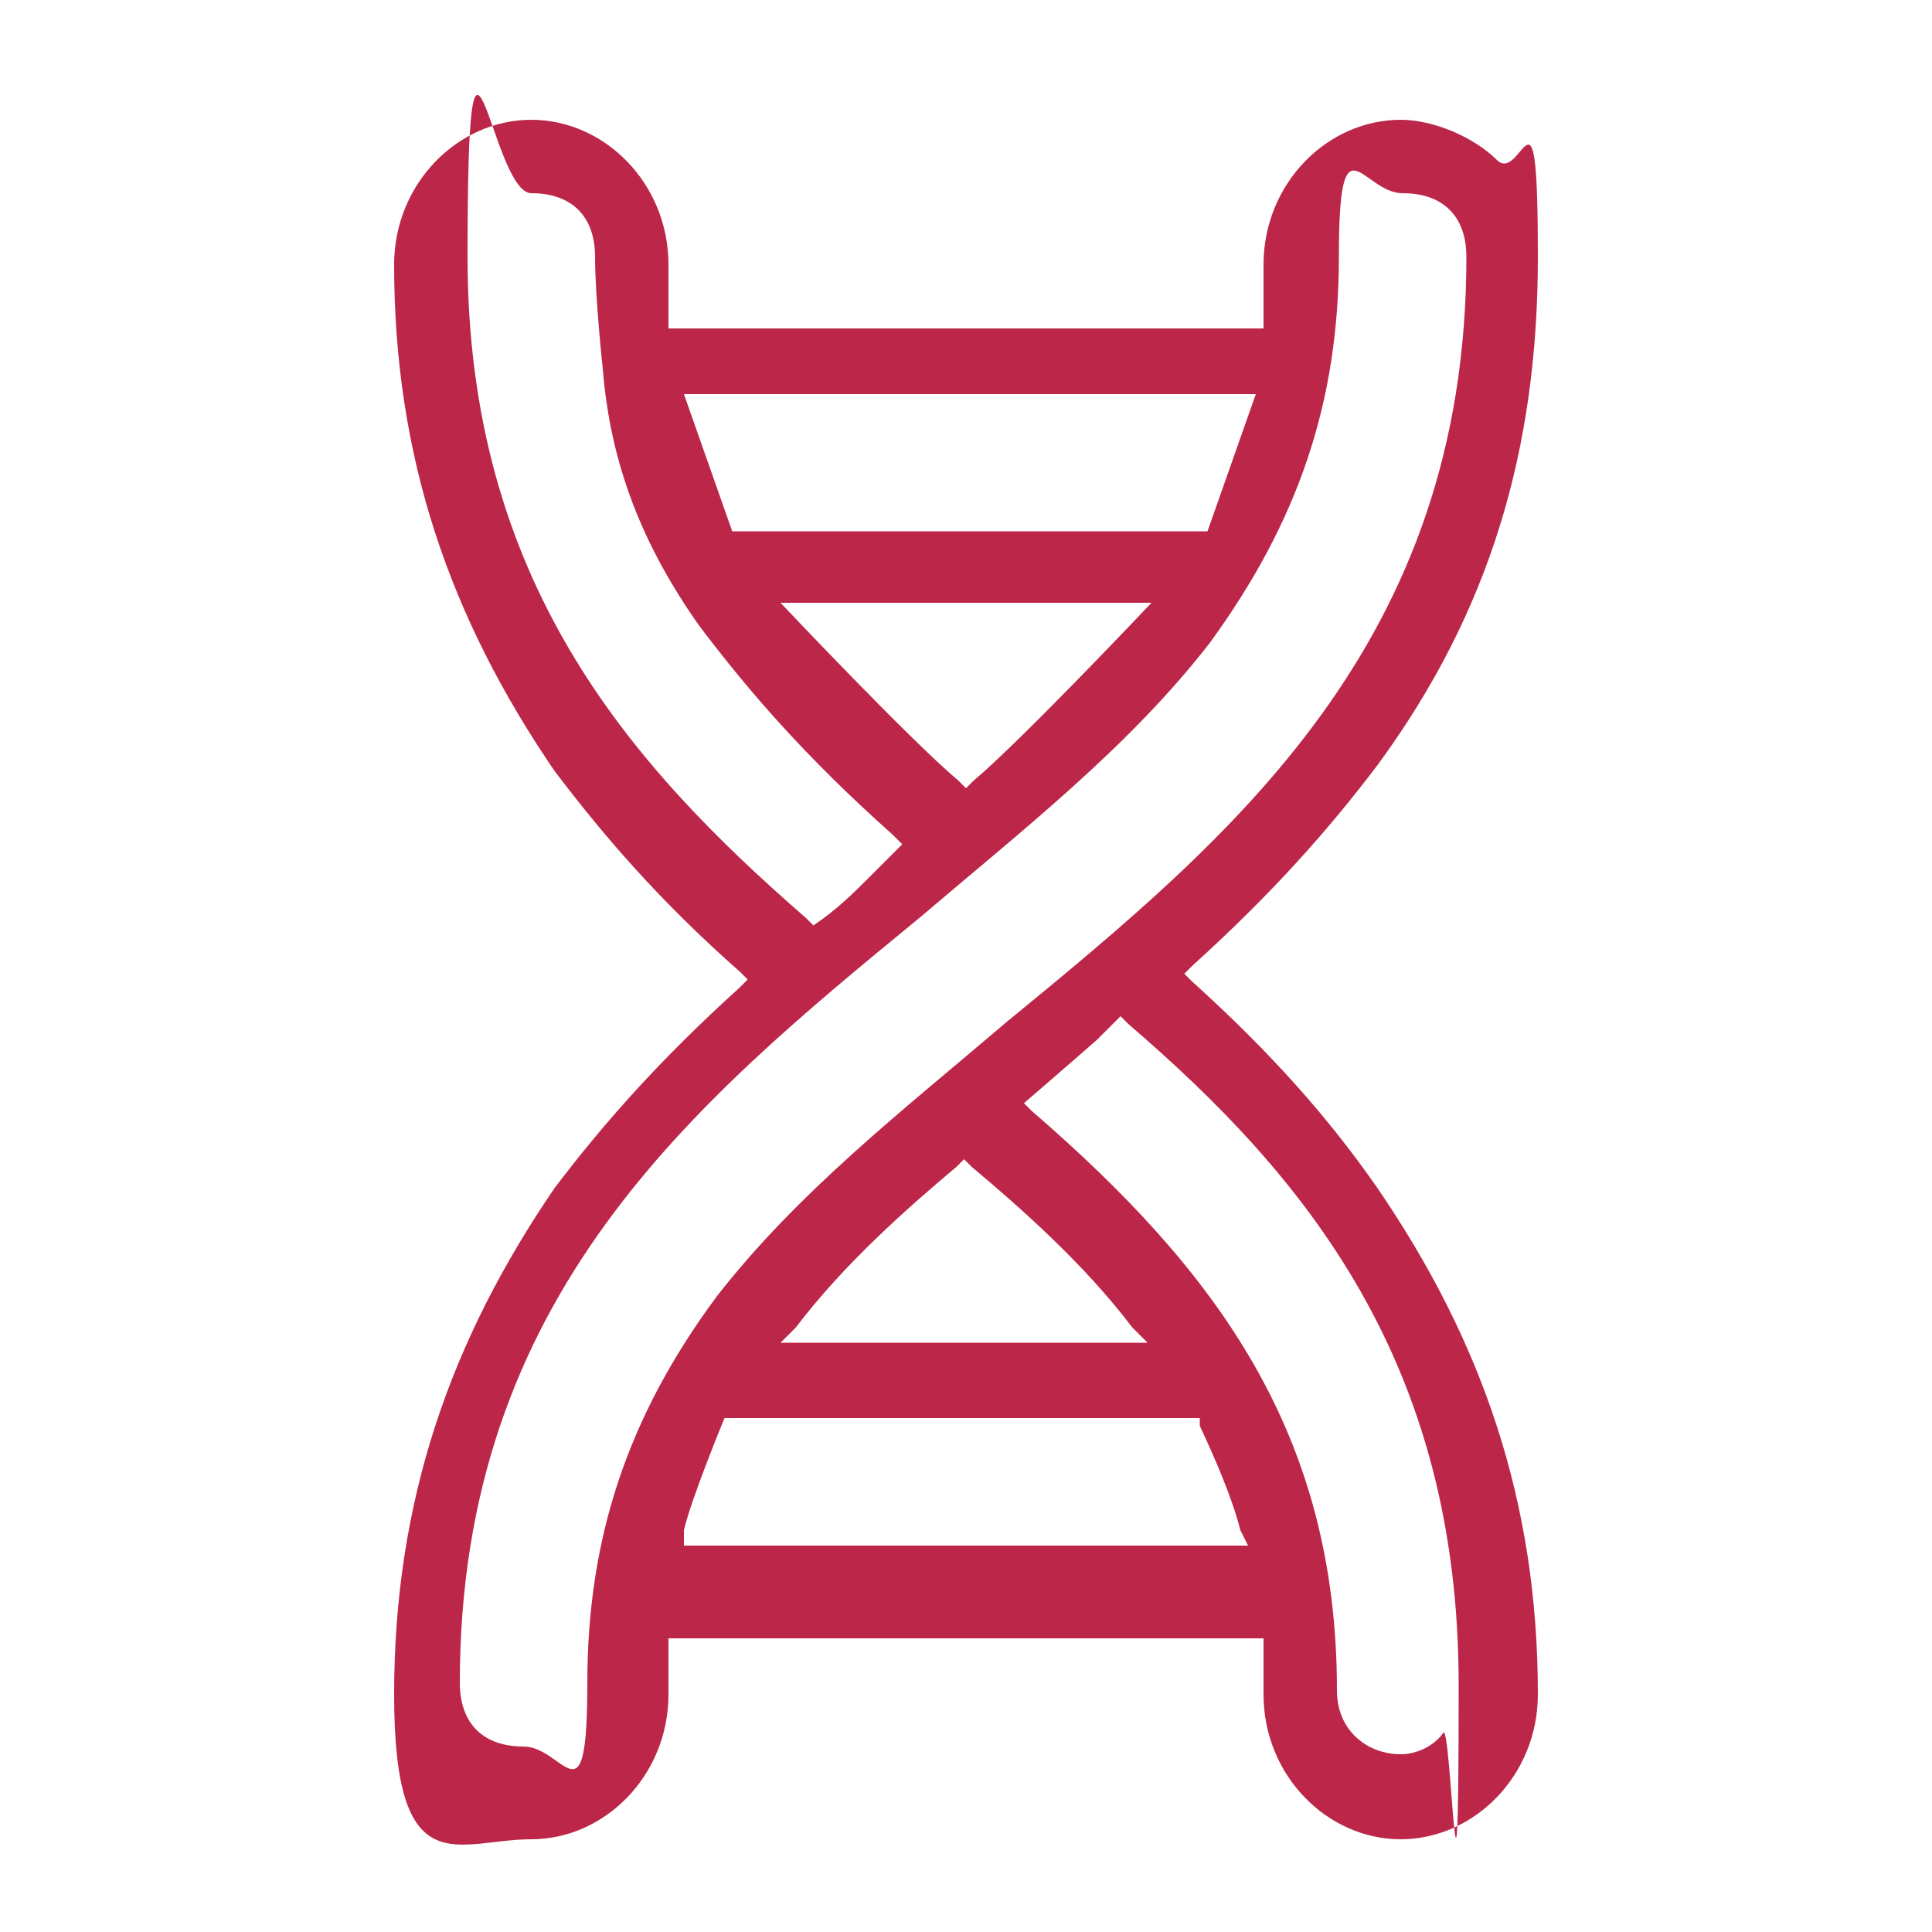
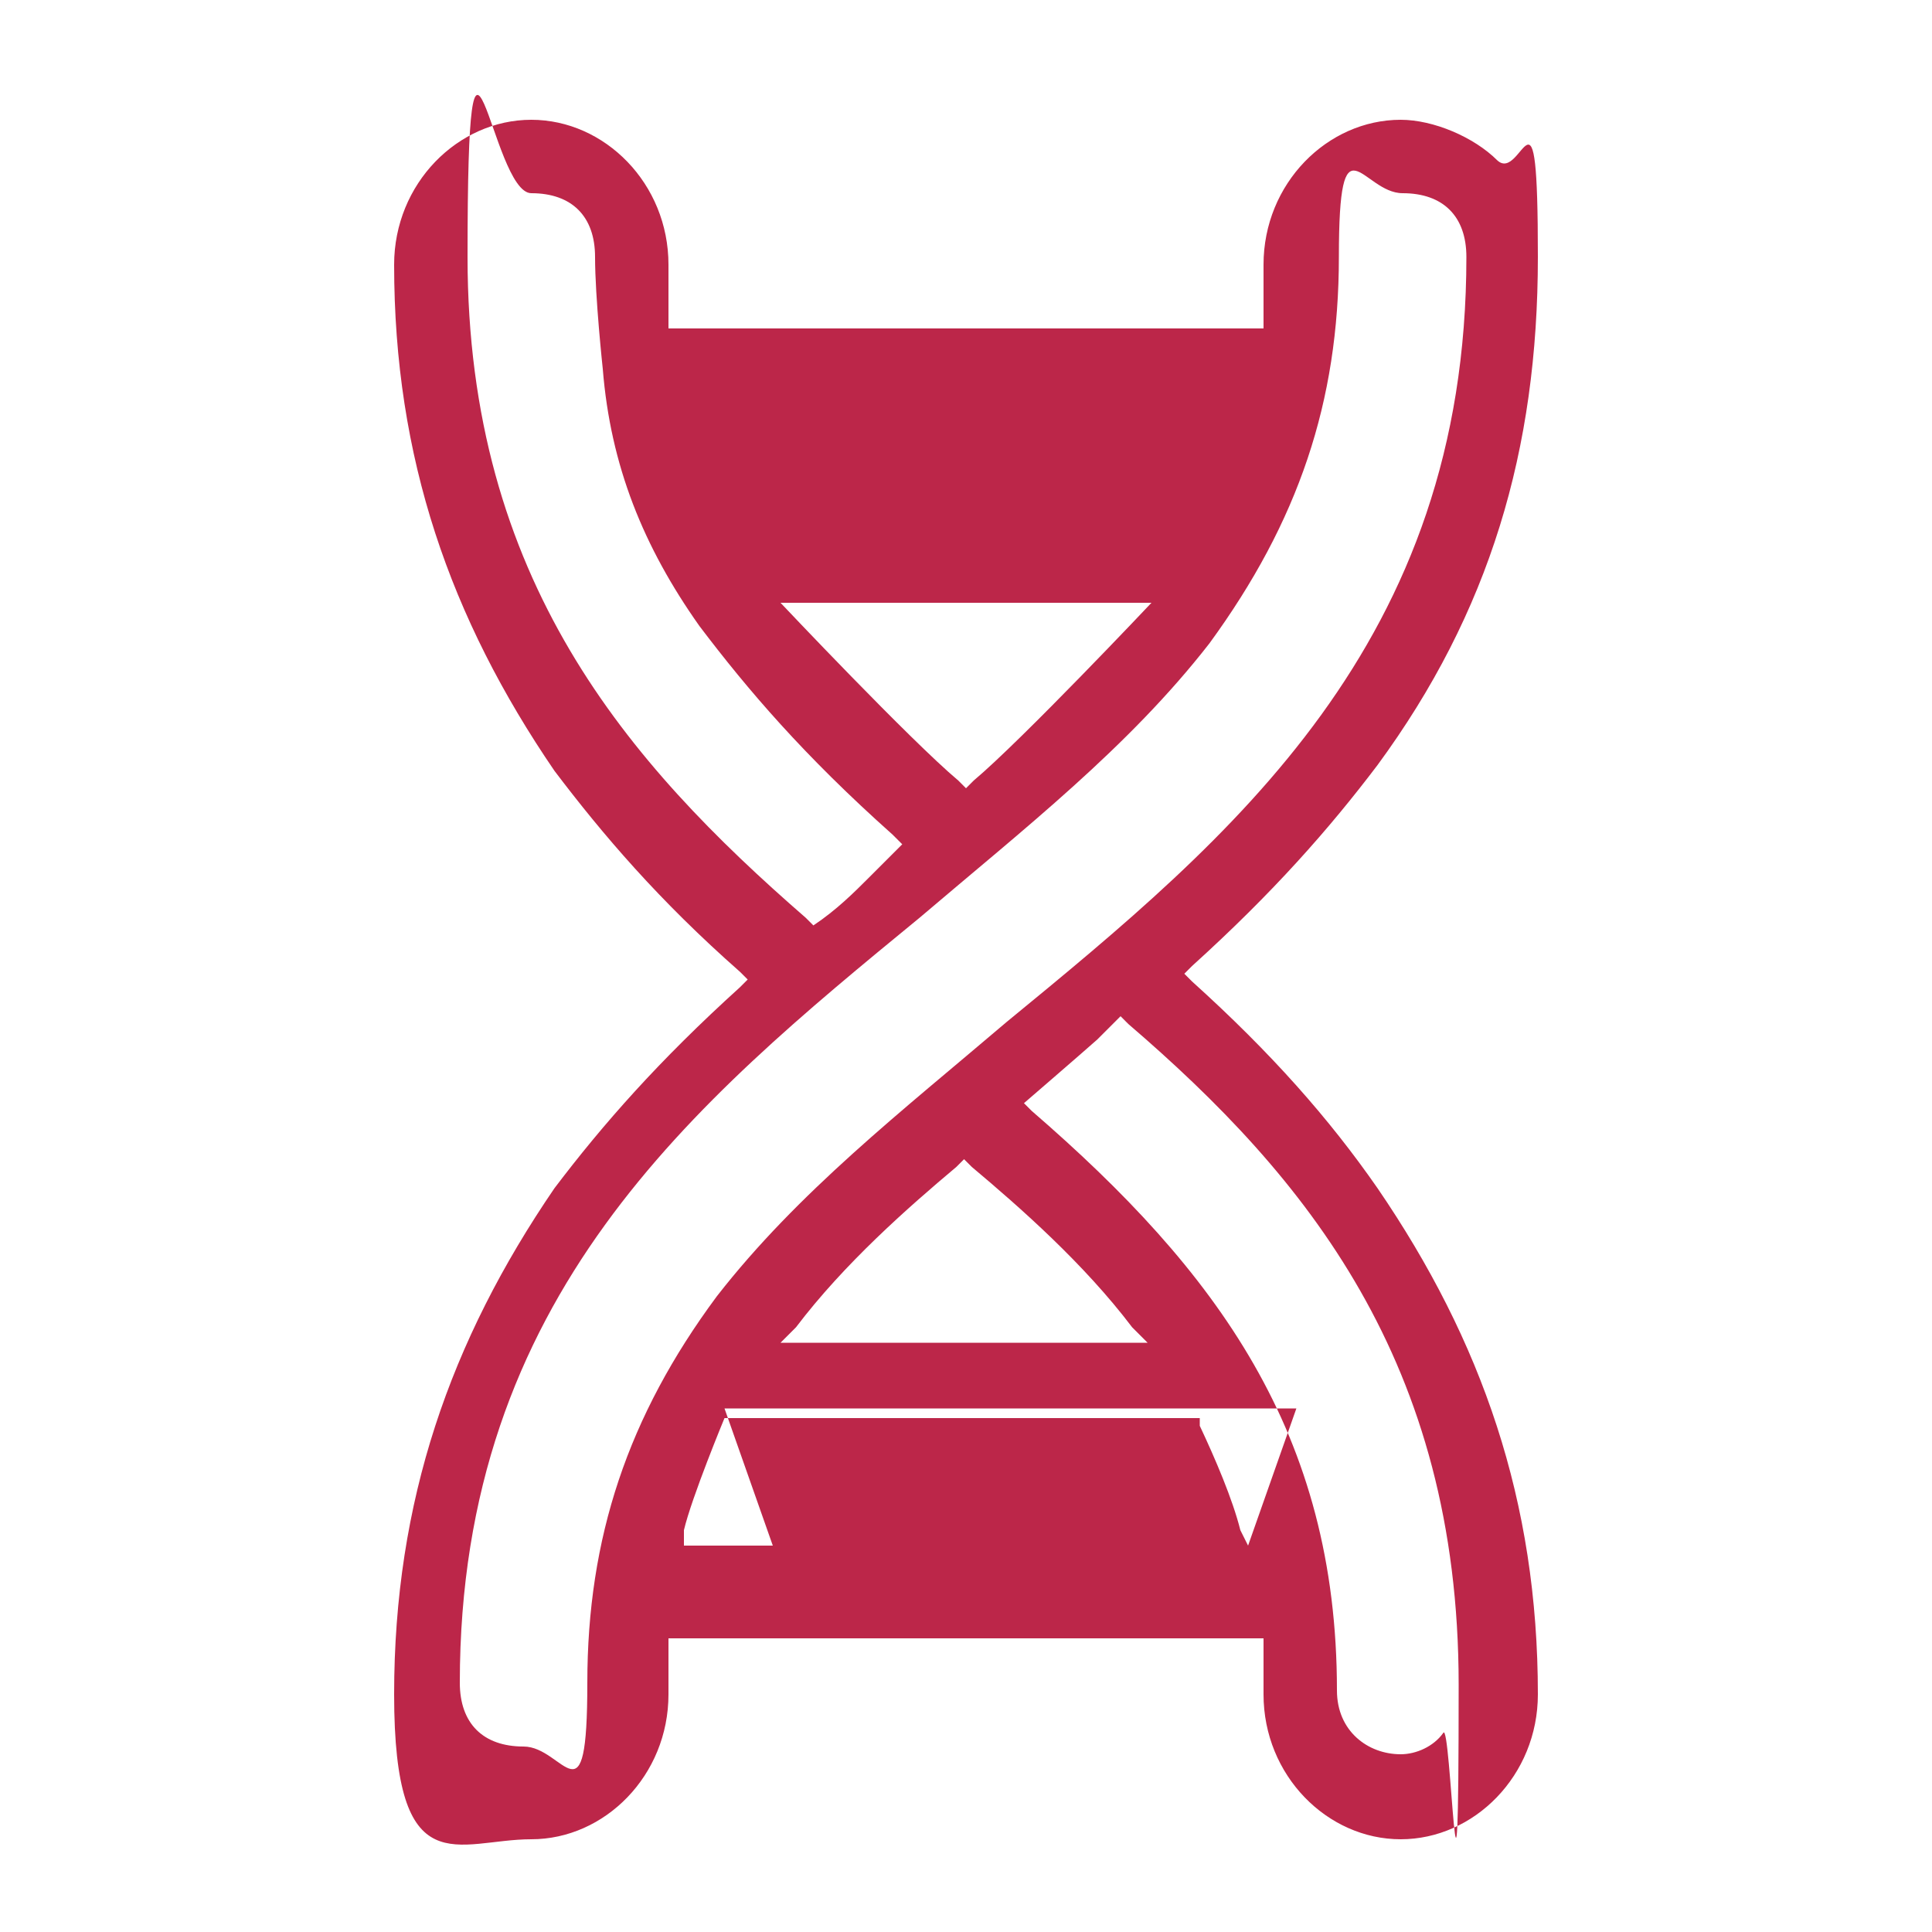
<svg xmlns="http://www.w3.org/2000/svg" id="Livello_1" data-name="Livello 1" version="1.1" viewBox="0 0 100 100">
  <defs>
    <style>
      .cls-1 {
        fill: #bc2649;
        stroke-width: 0px;
      }
    </style>
  </defs>
-   <path class="cls-1" d="M61.7,50.8l-.4-.4.4-.4c4.2-3.8,7.1-7.1,9.6-10.4,5.8-7.9,8.3-16.3,8.3-26.3s-.8-3.8-2.1-5c-1.2-1.2-3.3-2.1-5-2.1-3.8,0-7.1,3.3-7.1,7.5v3.3h-30.8v-3.3c0-4.2-3.3-7.5-7.1-7.5s-7.1,3.3-7.1,7.5c0,10,2.9,18.3,8.3,26.2,2.5,3.3,5.4,6.7,9.6,10.4l.4.4-.4.4c-4.2,3.8-7.1,7.1-9.6,10.4-5.4,7.9-8.3,16.2-8.3,26.2s3.3,7.5,7.1,7.5,7.1-3.3,7.1-7.5v-2.9h30.8v2.9c0,4.2,3.3,7.5,7.1,7.5s7.1-3.3,7.1-7.5c0-10-2.9-18.3-8.3-26.2-2.5-3.6-5.5-7-9.6-10.7ZM64.6,80h-29.2v-.8c.4-1.7,2.1-5.8,2.1-5.8h24.6v.4c.8,1.7,1.7,3.8,2.1,5.4l.4.8ZM62.5,27.5h-24.6l-2.5-7.1h29.6l-2.5,7.1ZM72.5,90.8c-1.7,0-3.3-1.2-3.3-3.3,0-13.3-6.2-21.7-15.8-30l-.4-.4s2.9-2.5,3.8-3.3l1.2-1.2.4.4c9.2,7.9,17.1,17.5,17.1,34.2s-.4,1.7-.8,2.5c-.5.7-1.4,1.1-2.2,1.1ZM40.4,69.5l.8-.8c2.5-3.3,5.8-6.2,8.3-8.3l.4-.4.4.4c2.5,2.1,5.8,5,8.3,8.3l.8.8h-19ZM52.1,52.9c-5.4,4.6-10.8,8.8-15,14.2-4.6,6.2-6.7,12.5-6.7,20s-1.2,3.3-3.3,3.3-3.3-1.2-3.3-3.3c0-20,12.1-30,23.8-39.6,5.4-4.6,10.8-8.8,15-14.2,4.6-6.3,6.7-12.5,6.7-20s1.2-3.3,3.3-3.3,3.3,1.2,3.3,3.3c0,20-12.1,30-23.8,39.6ZM46.7,43.7l-1.7,1.7c-.8.8-1.7,1.7-2.9,2.5l-.4-.4c-9.2-8-17.5-17.5-17.5-34.2s1.2-3.3,3.3-3.3,3.3,1.2,3.3,3.3.4,5.8.4,5.8c.4,5,2.1,9.2,5,13.3,2.5,3.3,5.4,6.7,10,10.8l.5.5ZM59.6,31.2s-6.7,7.1-9.2,9.2l-.4.4-.4-.4c-2.5-2.1-9.2-9.2-9.2-9.2h19.2Z" />
+   <path class="cls-1" d="M61.7,50.8l-.4-.4.4-.4c4.2-3.8,7.1-7.1,9.6-10.4,5.8-7.9,8.3-16.3,8.3-26.3s-.8-3.8-2.1-5c-1.2-1.2-3.3-2.1-5-2.1-3.8,0-7.1,3.3-7.1,7.5v3.3h-30.8v-3.3c0-4.2-3.3-7.5-7.1-7.5s-7.1,3.3-7.1,7.5c0,10,2.9,18.3,8.3,26.2,2.5,3.3,5.4,6.7,9.6,10.4l.4.4-.4.4c-4.2,3.8-7.1,7.1-9.6,10.4-5.4,7.9-8.3,16.2-8.3,26.2s3.3,7.5,7.1,7.5,7.1-3.3,7.1-7.5v-2.9h30.8v2.9c0,4.2,3.3,7.5,7.1,7.5s7.1-3.3,7.1-7.5c0-10-2.9-18.3-8.3-26.2-2.5-3.6-5.5-7-9.6-10.7ZM64.6,80h-29.2v-.8c.4-1.7,2.1-5.8,2.1-5.8h24.6v.4c.8,1.7,1.7,3.8,2.1,5.4l.4.8Zh-24.6l-2.5-7.1h29.6l-2.5,7.1ZM72.5,90.8c-1.7,0-3.3-1.2-3.3-3.3,0-13.3-6.2-21.7-15.8-30l-.4-.4s2.9-2.5,3.8-3.3l1.2-1.2.4.4c9.2,7.9,17.1,17.5,17.1,34.2s-.4,1.7-.8,2.5c-.5.7-1.4,1.1-2.2,1.1ZM40.4,69.5l.8-.8c2.5-3.3,5.8-6.2,8.3-8.3l.4-.4.4.4c2.5,2.1,5.8,5,8.3,8.3l.8.8h-19ZM52.1,52.9c-5.4,4.6-10.8,8.8-15,14.2-4.6,6.2-6.7,12.5-6.7,20s-1.2,3.3-3.3,3.3-3.3-1.2-3.3-3.3c0-20,12.1-30,23.8-39.6,5.4-4.6,10.8-8.8,15-14.2,4.6-6.3,6.7-12.5,6.7-20s1.2-3.3,3.3-3.3,3.3,1.2,3.3,3.3c0,20-12.1,30-23.8,39.6ZM46.7,43.7l-1.7,1.7c-.8.8-1.7,1.7-2.9,2.5l-.4-.4c-9.2-8-17.5-17.5-17.5-34.2s1.2-3.3,3.3-3.3,3.3,1.2,3.3,3.3.4,5.8.4,5.8c.4,5,2.1,9.2,5,13.3,2.5,3.3,5.4,6.7,10,10.8l.5.5ZM59.6,31.2s-6.7,7.1-9.2,9.2l-.4.4-.4-.4c-2.5-2.1-9.2-9.2-9.2-9.2h19.2Z" />
</svg>